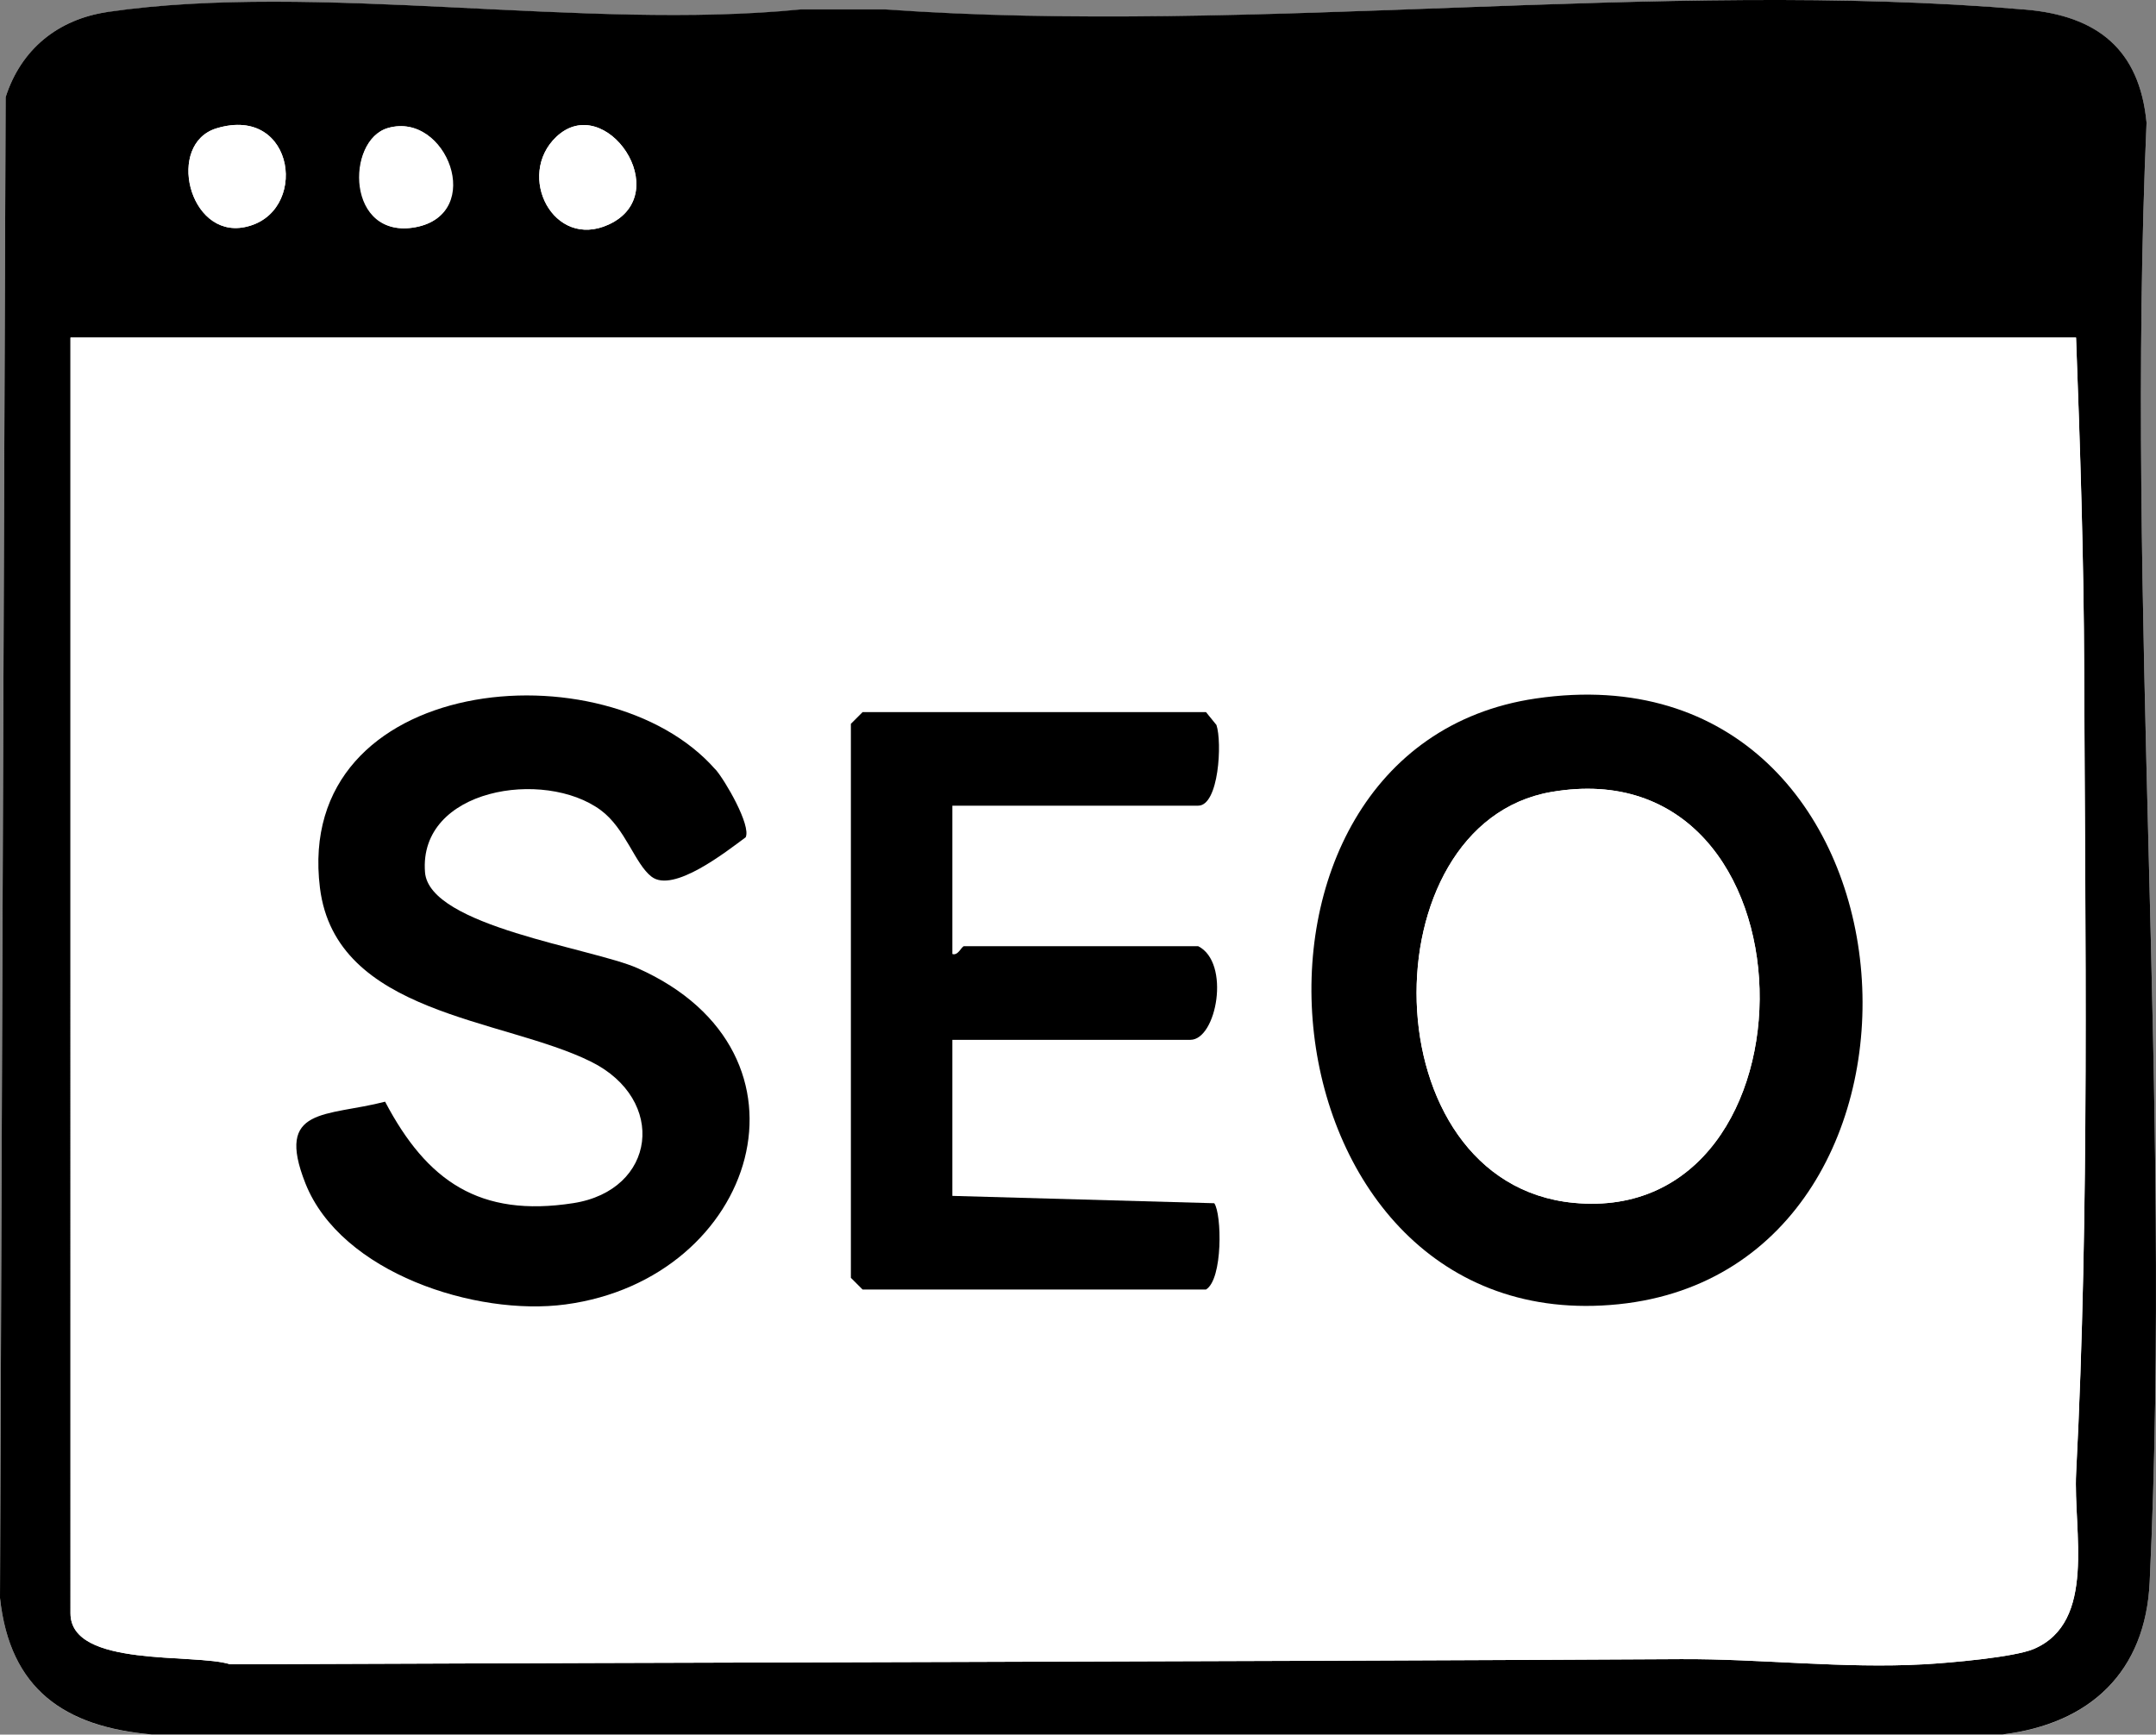
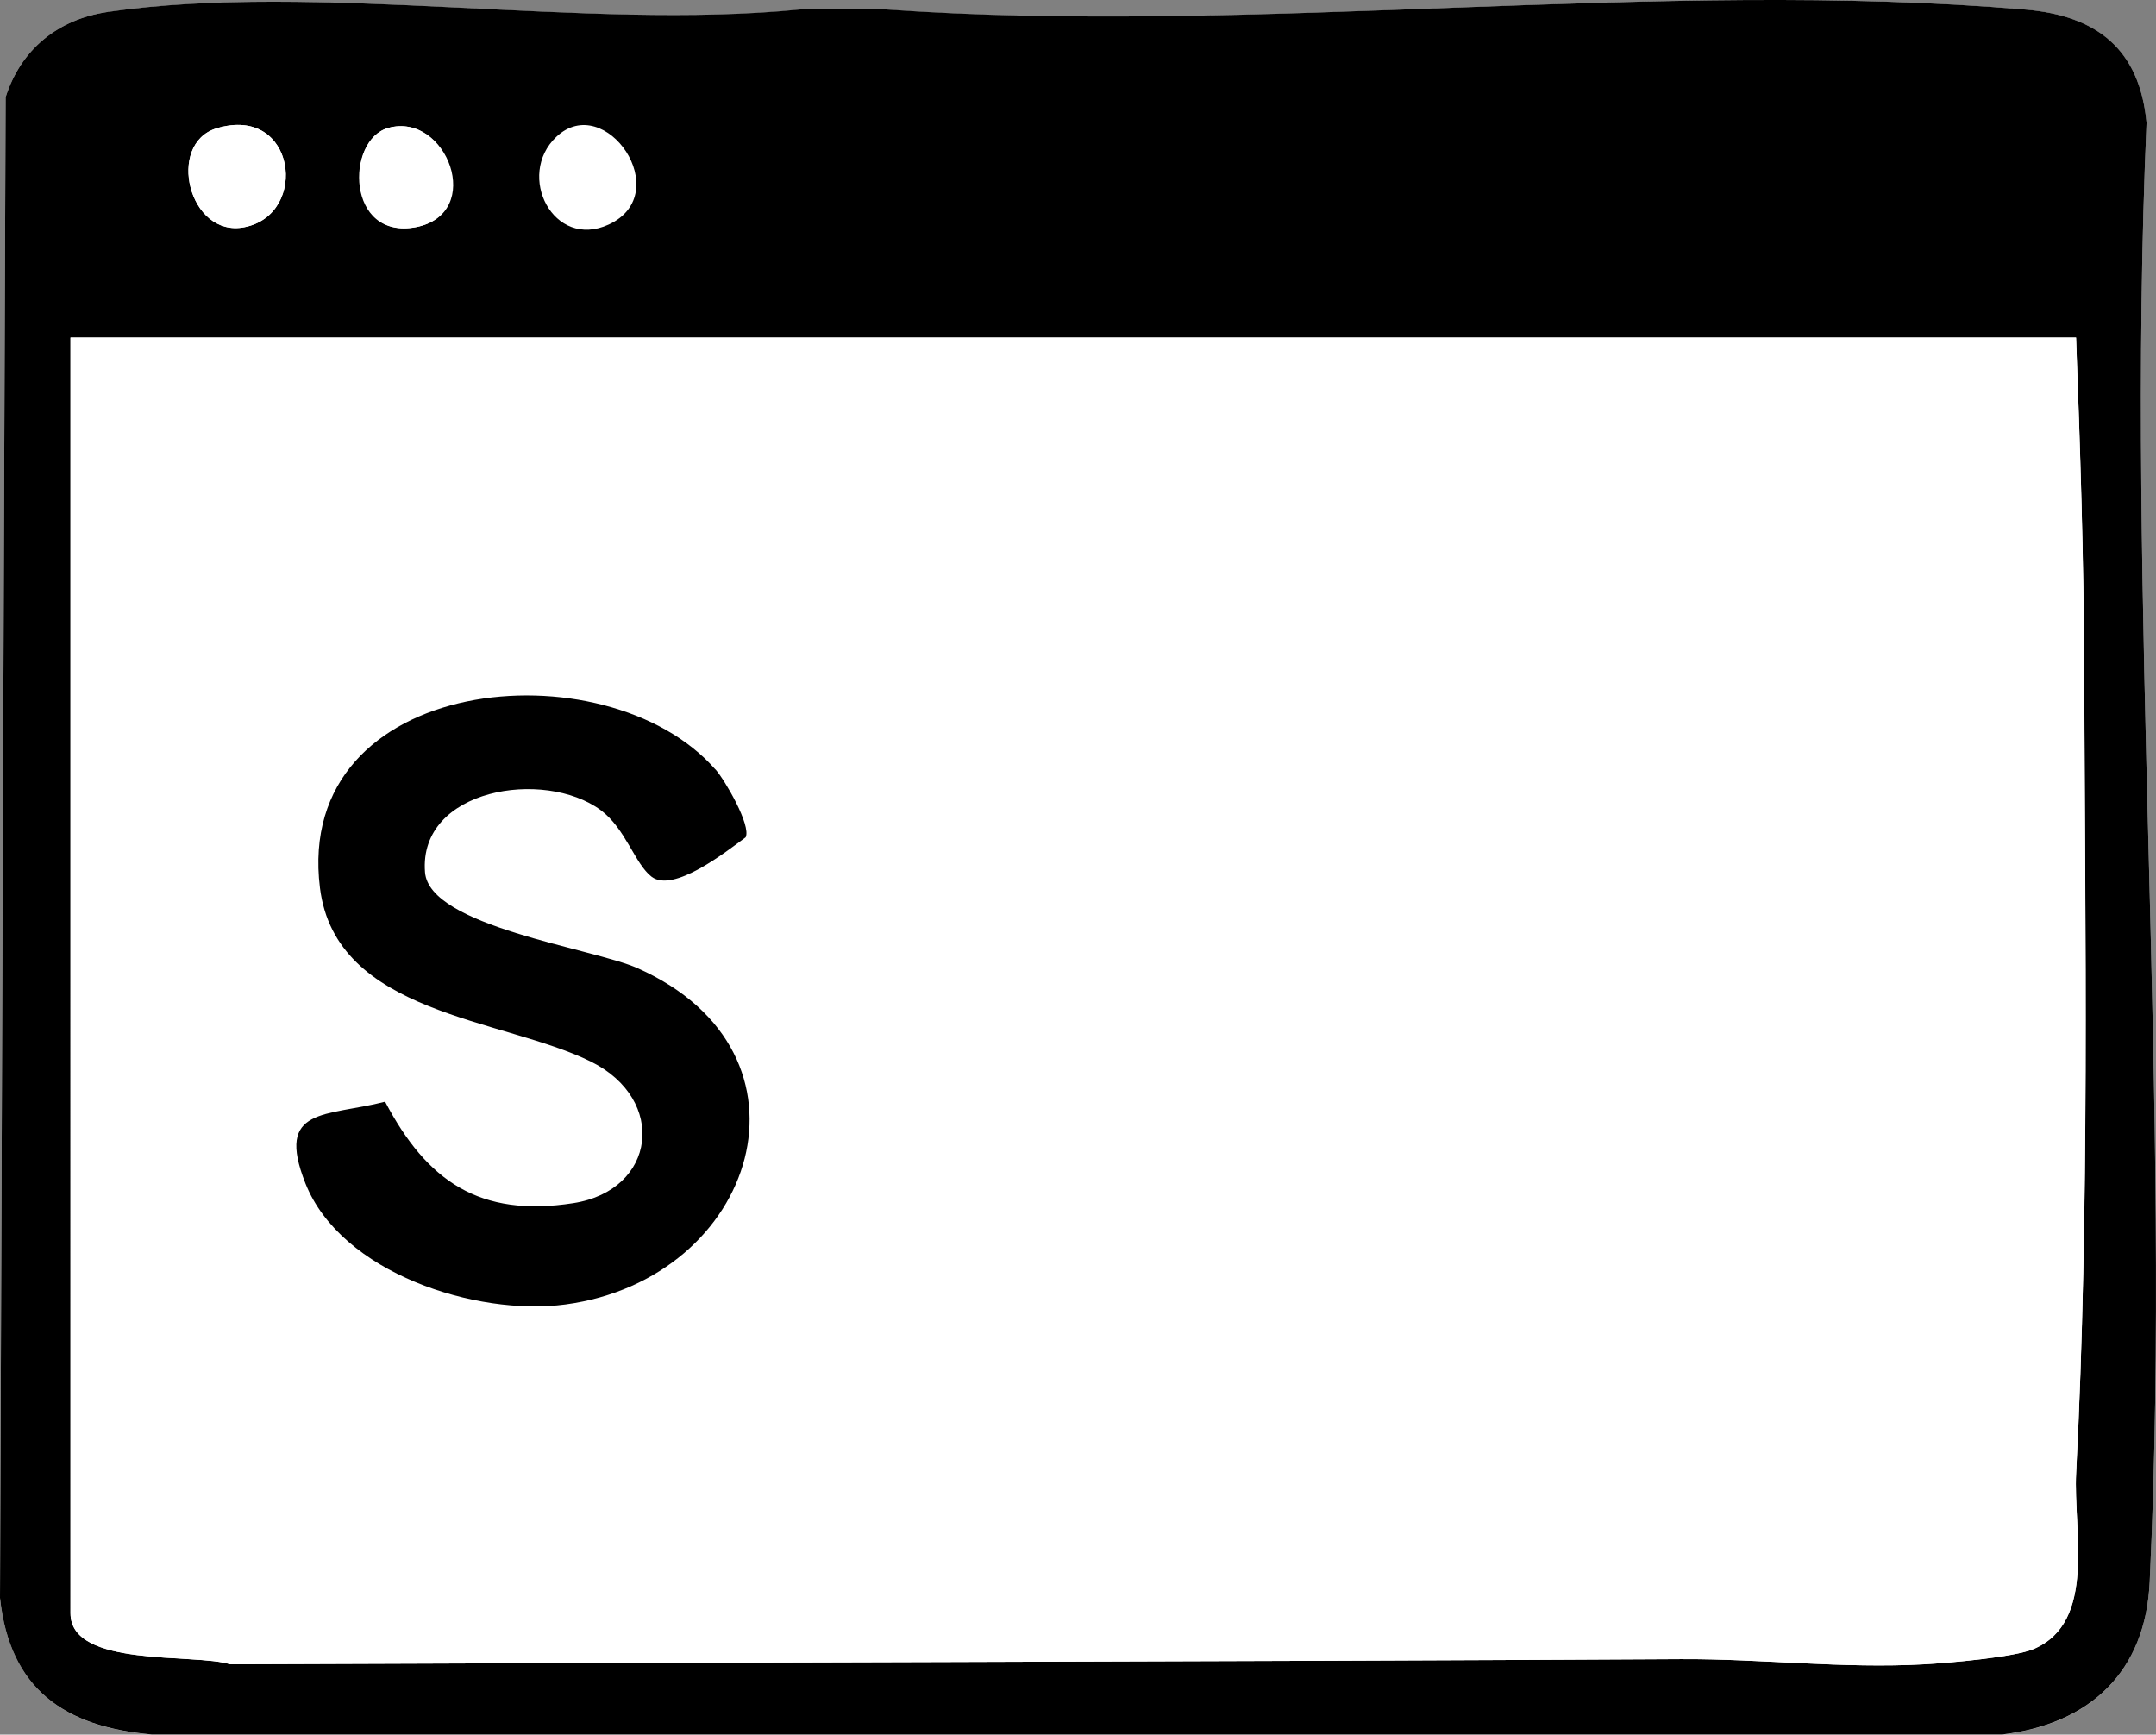
<svg xmlns="http://www.w3.org/2000/svg" id="b" viewBox="0 0 276.01 222.08">
  <rect x="0" y="0" width="276.01" height="222.08" fill="#808080" stroke="none" />
  <defs>
    <style>.d{fill:#fff;}</style>
  </defs>
  <g id="c">
    <path class="d" d="M13.79,1.53C7.43,2.46,2.69,6.29.72,12.44l-.72,192.16c1.27,11.7,8.28,16.52,19.48,17.48h236.84c11.29-1.36,18.33-8.03,18.88-19.52,2.89-61.13-3.1-125.36-.4-186.84-.89-9.41-6.34-13.7-15.49-14.48-46.81-4-98.81,3.32-145.93,0h-10.9c-27.54,2.73-61.98-3.6-88.69.31Z" />
    <path d="M13.79,1.53c26.71-3.9,61.16,2.42,88.69-.32h10.9c47.12,3.34,99.12-3.98,145.93.02,9.15.78,14.6,5.07,15.49,14.48-2.7,61.49,3.29,125.71.4,186.84-.54,11.48-7.59,18.15-18.88,19.52H19.48c-11.21-.97-18.22-5.78-19.48-17.48L.72,12.44C2.69,6.29,7.43,2.46,13.79,1.53ZM27.72,16.43c-6.46,1.96-3.58,14.04,3.55,12.66,8.37-1.62,6.62-15.75-3.55-12.66ZM49.7,16.38c-5.51,1.55-5.38,14.4,3.54,12.7s3.96-14.8-3.54-12.7ZM71.22,17.52c-5.22,4.94-.38,14.5,6.72,11.22,8.61-3.98-.46-17.15-6.72-11.22ZM265.77,43.22H9.03v163.33c0,7.02,15.9,5.08,20.44,6.53,61.86-.26,123.97-.32,185.69-.66,10.3-.06,20.81,1.24,31.18.66,3.23-.18,11.49-.89,14.02-1.96,8.1-3.44,5.05-15.13,5.43-22.54,1.73-33.43,1.15-69.4,1.03-102.86-.05-14.28-.51-28.31-1.04-42.5Z" />
    <path class="d" d="M265.77,43.22c.53,14.19.99,28.22,1.04,42.5.12,33.47.7,69.44-1.03,102.86-.38,7.41,2.67,19.1-5.43,22.54-2.53,1.07-10.79,1.78-14.02,1.96-10.37.58-20.88-.72-31.18-.66-61.71.34-123.82.4-185.69.66-4.54-1.45-20.44.49-20.44-6.53V43.22h256.74ZM91.6,98.51c-14-15.99-54.04-12.28-50.62,15.17,2.02,16.25,23.41,16.66,34.69,22.24,9.81,4.86,8.37,16.47-2.26,18.12-11.99,1.87-18.73-2.8-24.09-12.99-7.55,1.95-14.12.58-10.2,10.46,4.55,11.47,21.83,17.03,33.28,15.5,24.47-3.27,33.64-32.18,9.25-43.05-5.77-2.57-26.67-5.35-27.22-12.28-.85-10.73,15.27-13.28,22.49-7.96,3.18,2.34,4.38,6.9,6.52,8.53,2.79,2.13,9.52-3.19,12.04-5.05.71-1.53-2.63-7.28-3.86-8.69ZM196.6,89.43c-43.22,6.35-36,82.34,10.62,77.55,45.6-4.69,40.57-85.07-10.62-77.55ZM121.92,103.16h31.47c2.65,0,3.08-8.13,2.34-10.33l-1.34-1.65h-43.96l-1.5,1.5v70.93l1.5,1.5h43.96c2.18-1.32,2.03-9.67,1.06-11.05l-33.53-.94v-19.98h30.47c3.36,0,5.18-9.88,1-11.99h-29.97c-.3,0-.77,1.26-1.5,1v-18.98Z" />
    <path class="d" d="M27.72,16.43c10.17-3.09,11.92,11.04,3.55,12.66-7.13,1.38-10.01-10.7-3.55-12.66Z" />
-     <path class="d" d="M71.22,17.52c6.26-5.93,15.32,7.23,6.72,11.22-7.1,3.28-11.93-6.28-6.72-11.22Z" />
    <path class="d" d="M49.7,16.38c7.5-2.11,12.23,11.03,3.54,12.7s-9.05-11.15-3.54-12.7Z" />
-     <path d="M196.6,89.43c51.19-7.52,56.22,72.86,10.62,77.55-46.62,4.8-53.84-71.2-10.62-77.55ZM198.58,101.4c-23.55,4.08-23.32,50.08,2.88,52.6,32.41,3.12,32.01-58.65-2.88-52.6Z" />
-     <path d="M91.6,98.51c1.23,1.41,4.58,7.17,3.86,8.69-2.52,1.86-9.25,7.17-12.04,5.05-2.14-1.63-3.34-6.19-6.52-8.53-7.22-5.33-23.34-2.77-22.49,7.96.55,6.94,21.45,9.71,27.22,12.28,24.39,10.86,15.22,39.78-9.25,43.05-11.45,1.53-28.73-4.03-33.28-15.5-3.91-9.87,2.66-8.51,10.2-10.46,5.36,10.19,12.11,14.85,24.09,12.99,10.63-1.65,12.07-13.26,2.26-18.12-11.28-5.59-32.66-5.99-34.69-22.24-3.41-27.44,36.63-31.15,50.62-15.17Z" />
-     <path d="M121.92,103.16v18.98c.73.27,1.19-1,1.5-1h29.97c4.18,2.11,2.36,11.99-1,11.99h-30.47v19.98l33.53.94c.97,1.38,1.12,9.73-1.06,11.05h-43.96l-1.5-1.5v-70.93l1.5-1.5h43.96l1.34,1.65c.74,2.2.32,10.33-2.34,10.33h-31.47Z" />
-     <path class="d" d="M198.58,101.4c34.89-6.05,35.28,55.72,2.88,52.6-26.19-2.52-26.43-48.52-2.88-52.6Z" />
+     <path d="M91.6,98.51c1.23,1.41,4.58,7.17,3.86,8.69-2.52,1.86-9.25,7.17-12.04,5.05-2.14-1.63-3.34-6.19-6.52-8.53-7.22-5.33-23.34-2.77-22.49,7.96.55,6.94,21.45,9.71,27.22,12.28,24.39,10.86,15.22,39.78-9.25,43.05-11.45,1.53-28.73-4.03-33.28-15.5-3.91-9.87,2.66-8.51,10.2-10.46,5.36,10.19,12.11,14.85,24.09,12.99,10.63-1.65,12.07-13.26,2.26-18.12-11.28-5.59-32.66-5.99-34.69-22.24-3.41-27.44,36.63-31.15,50.62-15.17" />
  </g>
</svg>